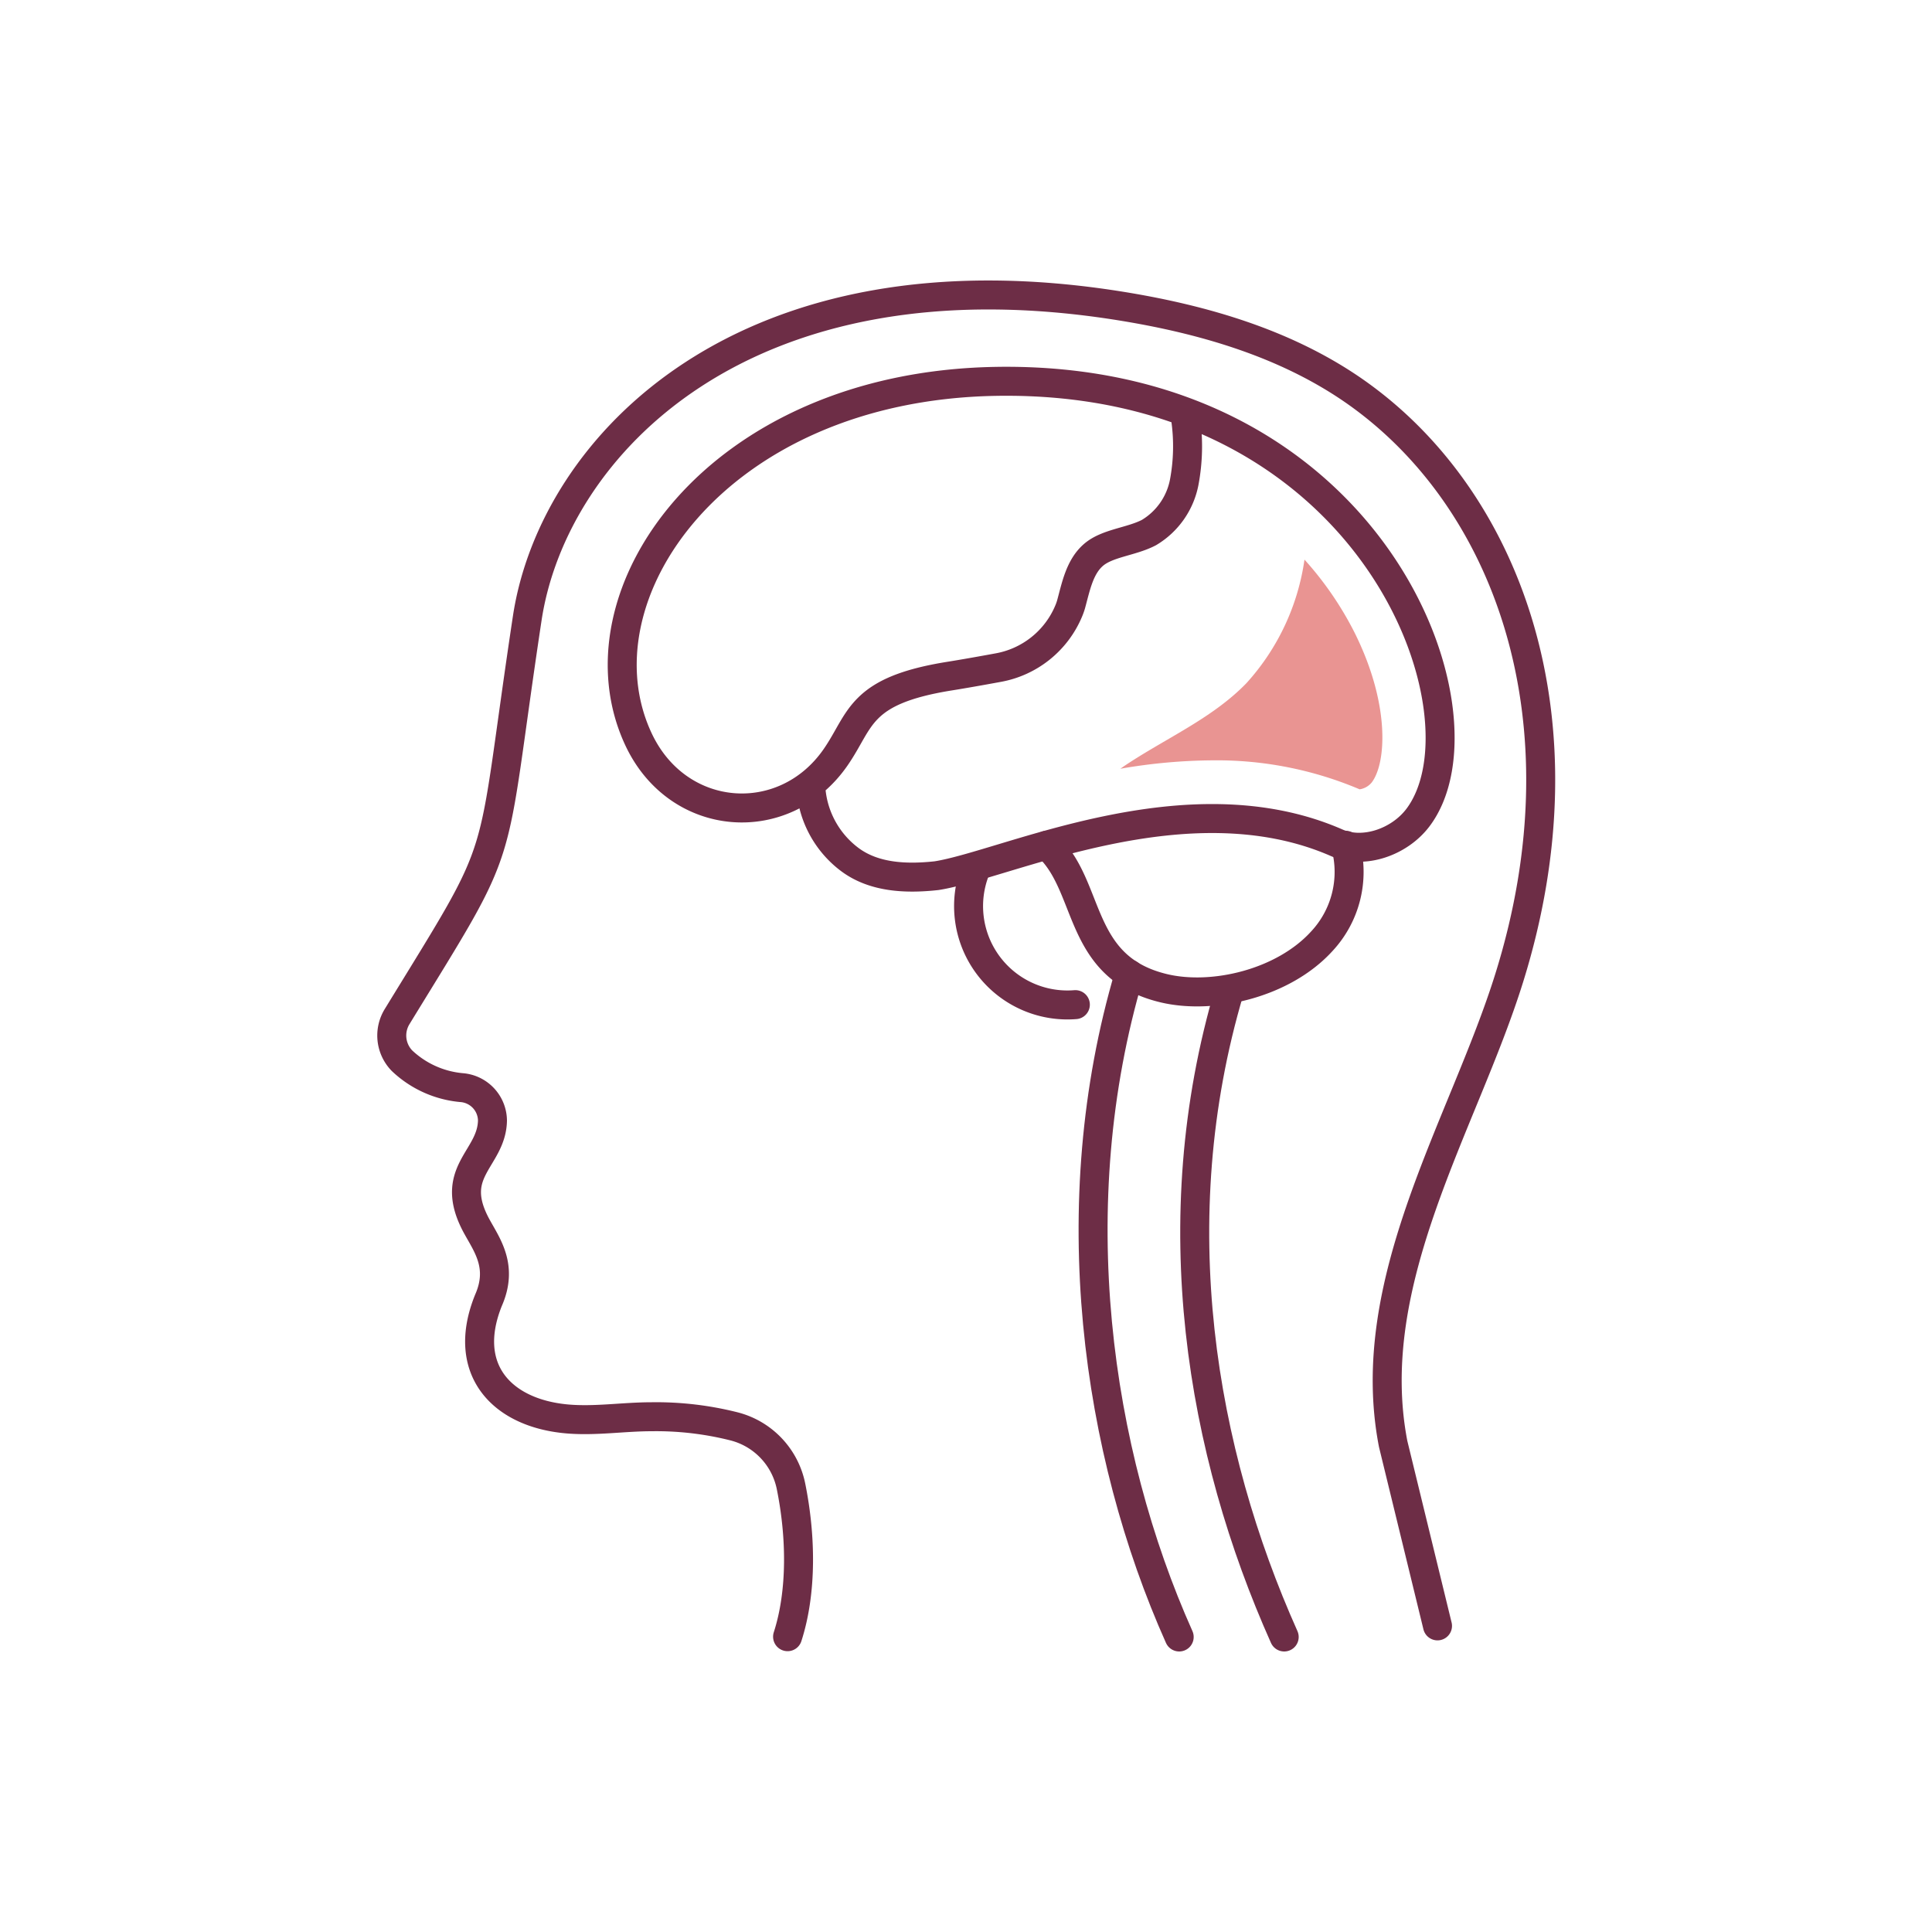
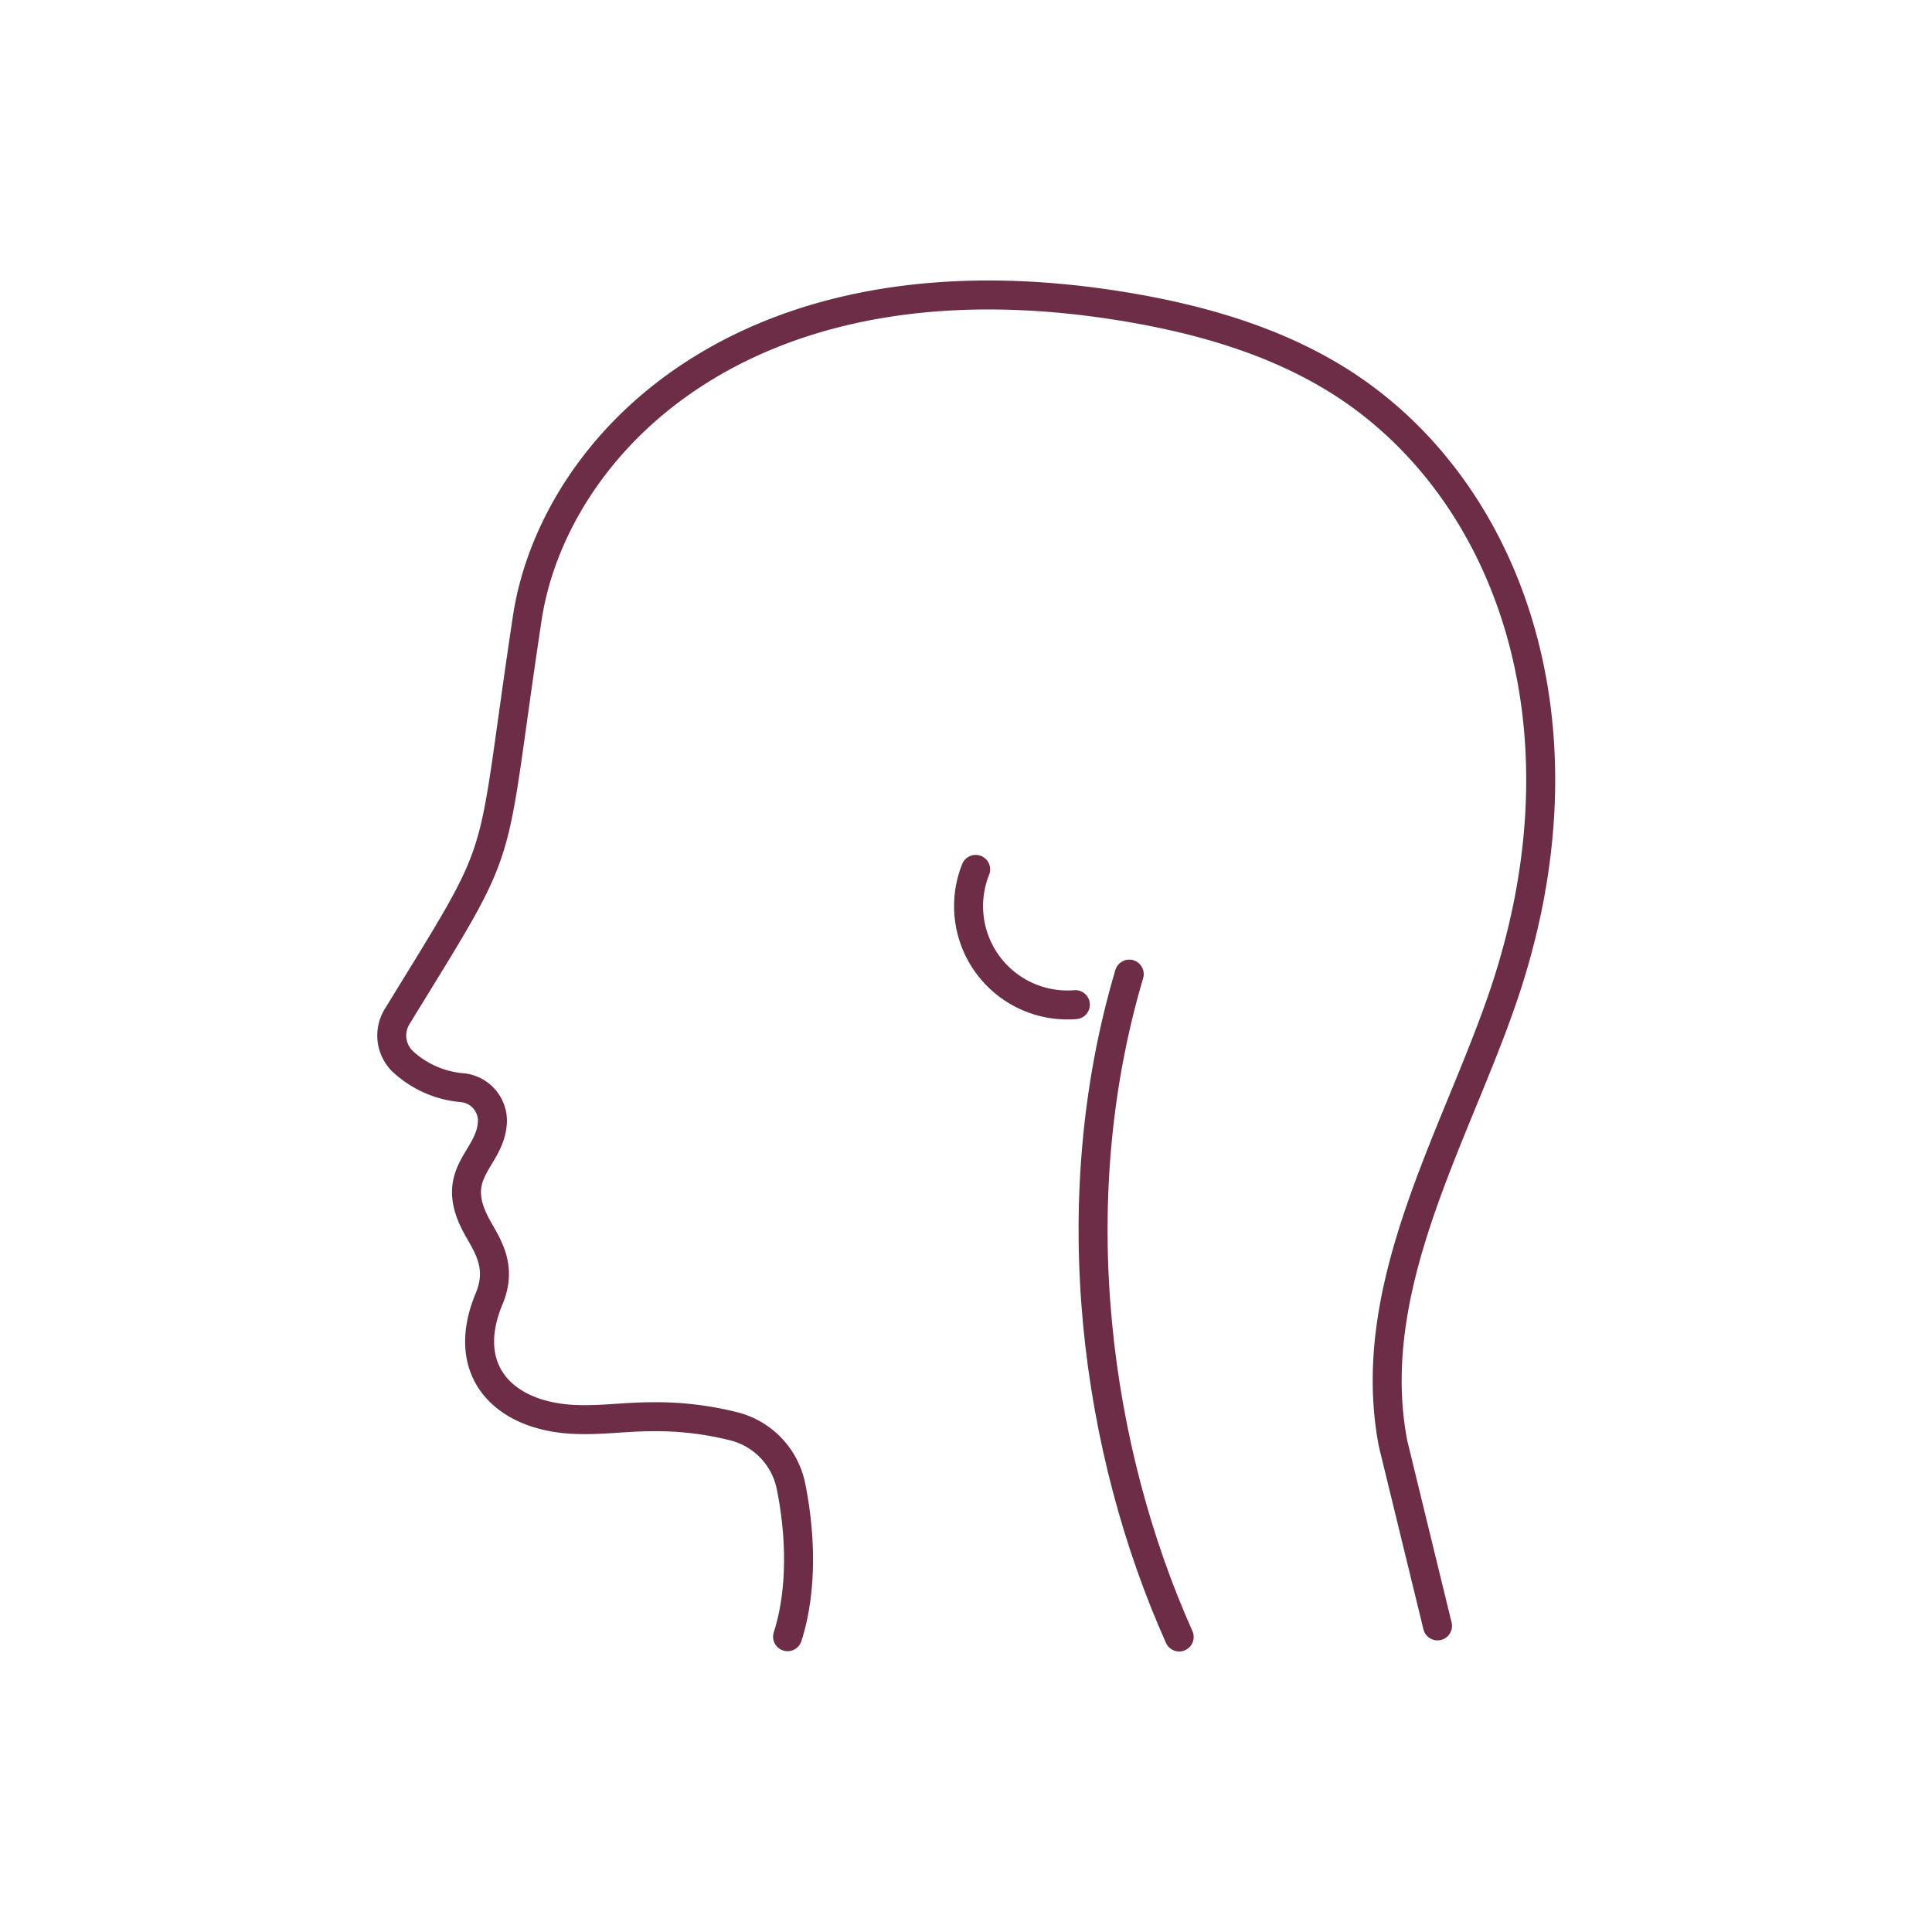
<svg xmlns="http://www.w3.org/2000/svg" id="Layer_1" data-name="Layer 1" viewBox="0 0 200 200">
  <defs>
    <style>.cls-1,.cls-2{fill:none;}.cls-2{stroke:#6d2d46;stroke-linecap:round;stroke-linejoin:round;stroke-width:3px;}.cls-3{fill:#e99492;}</style>
  </defs>
-   <rect class="cls-1" width="200" height="200" />
  <path class="cls-2" d="M81.53,169.43c1.5-4.65,1.4-10.42.35-15.59A8.05,8.05,0,0,0,76,147.66a33,33,0,0,0-8.51-1c-3,0-5.92.49-8.86.22-6.77-.63-10.93-5.19-8.06-12.28,1.5-3.42-.08-5.6-1.16-7.55-3.21-5.76,1.5-7,1.57-11.06a3.46,3.46,0,0,0-3.2-3.4,10.3,10.3,0,0,1-6.17-2.79,3.74,3.74,0,0,1-.49-4.58C52.89,86,50.49,91.08,54.58,64,57.26,46.27,77,25.23,116.44,31.75c8.28,1.37,16.54,3.8,23.47,8.53,16.08,11,24.72,34.12,16.31,61-4.73,15.12-15.27,31.34-12,48.2l4.59,18.83" />
-   <path class="cls-2" d="M139.29,87.5a10.52,10.52,0,0,1-2.46,9.94c-4,4.39-11.28,6.06-16.32,4.87-9.14-2.16-7.49-10.6-12.15-14.81" />
  <path class="cls-2" d="M101,90a10.23,10.23,0,0,0,10.32,14" />
-   <path class="cls-2" d="M83.92,81.16A10.12,10.12,0,0,0,88,89c2.48,1.83,5.74,2,8.95,1.65,7.23-1.13,25.89-10.22,41.44-3.4,2.78,1.21,6.46-.08,8.37-2.58,8.09-10.61-4.62-45.88-43.71-45.19C74,40,59.15,61.77,66.11,76.56c4.1,8.7,15.1,9.46,20.38,1.85,2.7-3.89,2.35-6.92,11.88-8.43,1.31-.21,3.18-.54,4.92-.86a9.79,9.79,0,0,0,7.35-5.89,6.24,6.24,0,0,0,.24-.68c.5-1.83.88-3.87,2.32-5.11s3.9-1.35,5.74-2.31a7.77,7.77,0,0,0,3.65-5.21,20.14,20.14,0,0,0,.15-6.53" />
  <path class="cls-2" d="M122.07,169.46c-8.56-19.14-12.27-44.67-5.17-68.62" />
-   <path class="cls-2" d="M132.94,169.46c-8.56-19.14-12.76-43-5.67-66.91" />
-   <path class="cls-3" d="M116.83,79c-.28.18-.57.38-.85.58a57.37,57.37,0,0,1,9.59-.87,37.86,37.86,0,0,1,15.18,3h0A2,2,0,0,0,142,81c1.52-2,1.94-8.17-1.86-15.68a34.53,34.53,0,0,0-5.1-7.39,24.08,24.08,0,0,1-6,12.78C125.62,74.25,121,76.28,116.83,79Z" />
</svg>